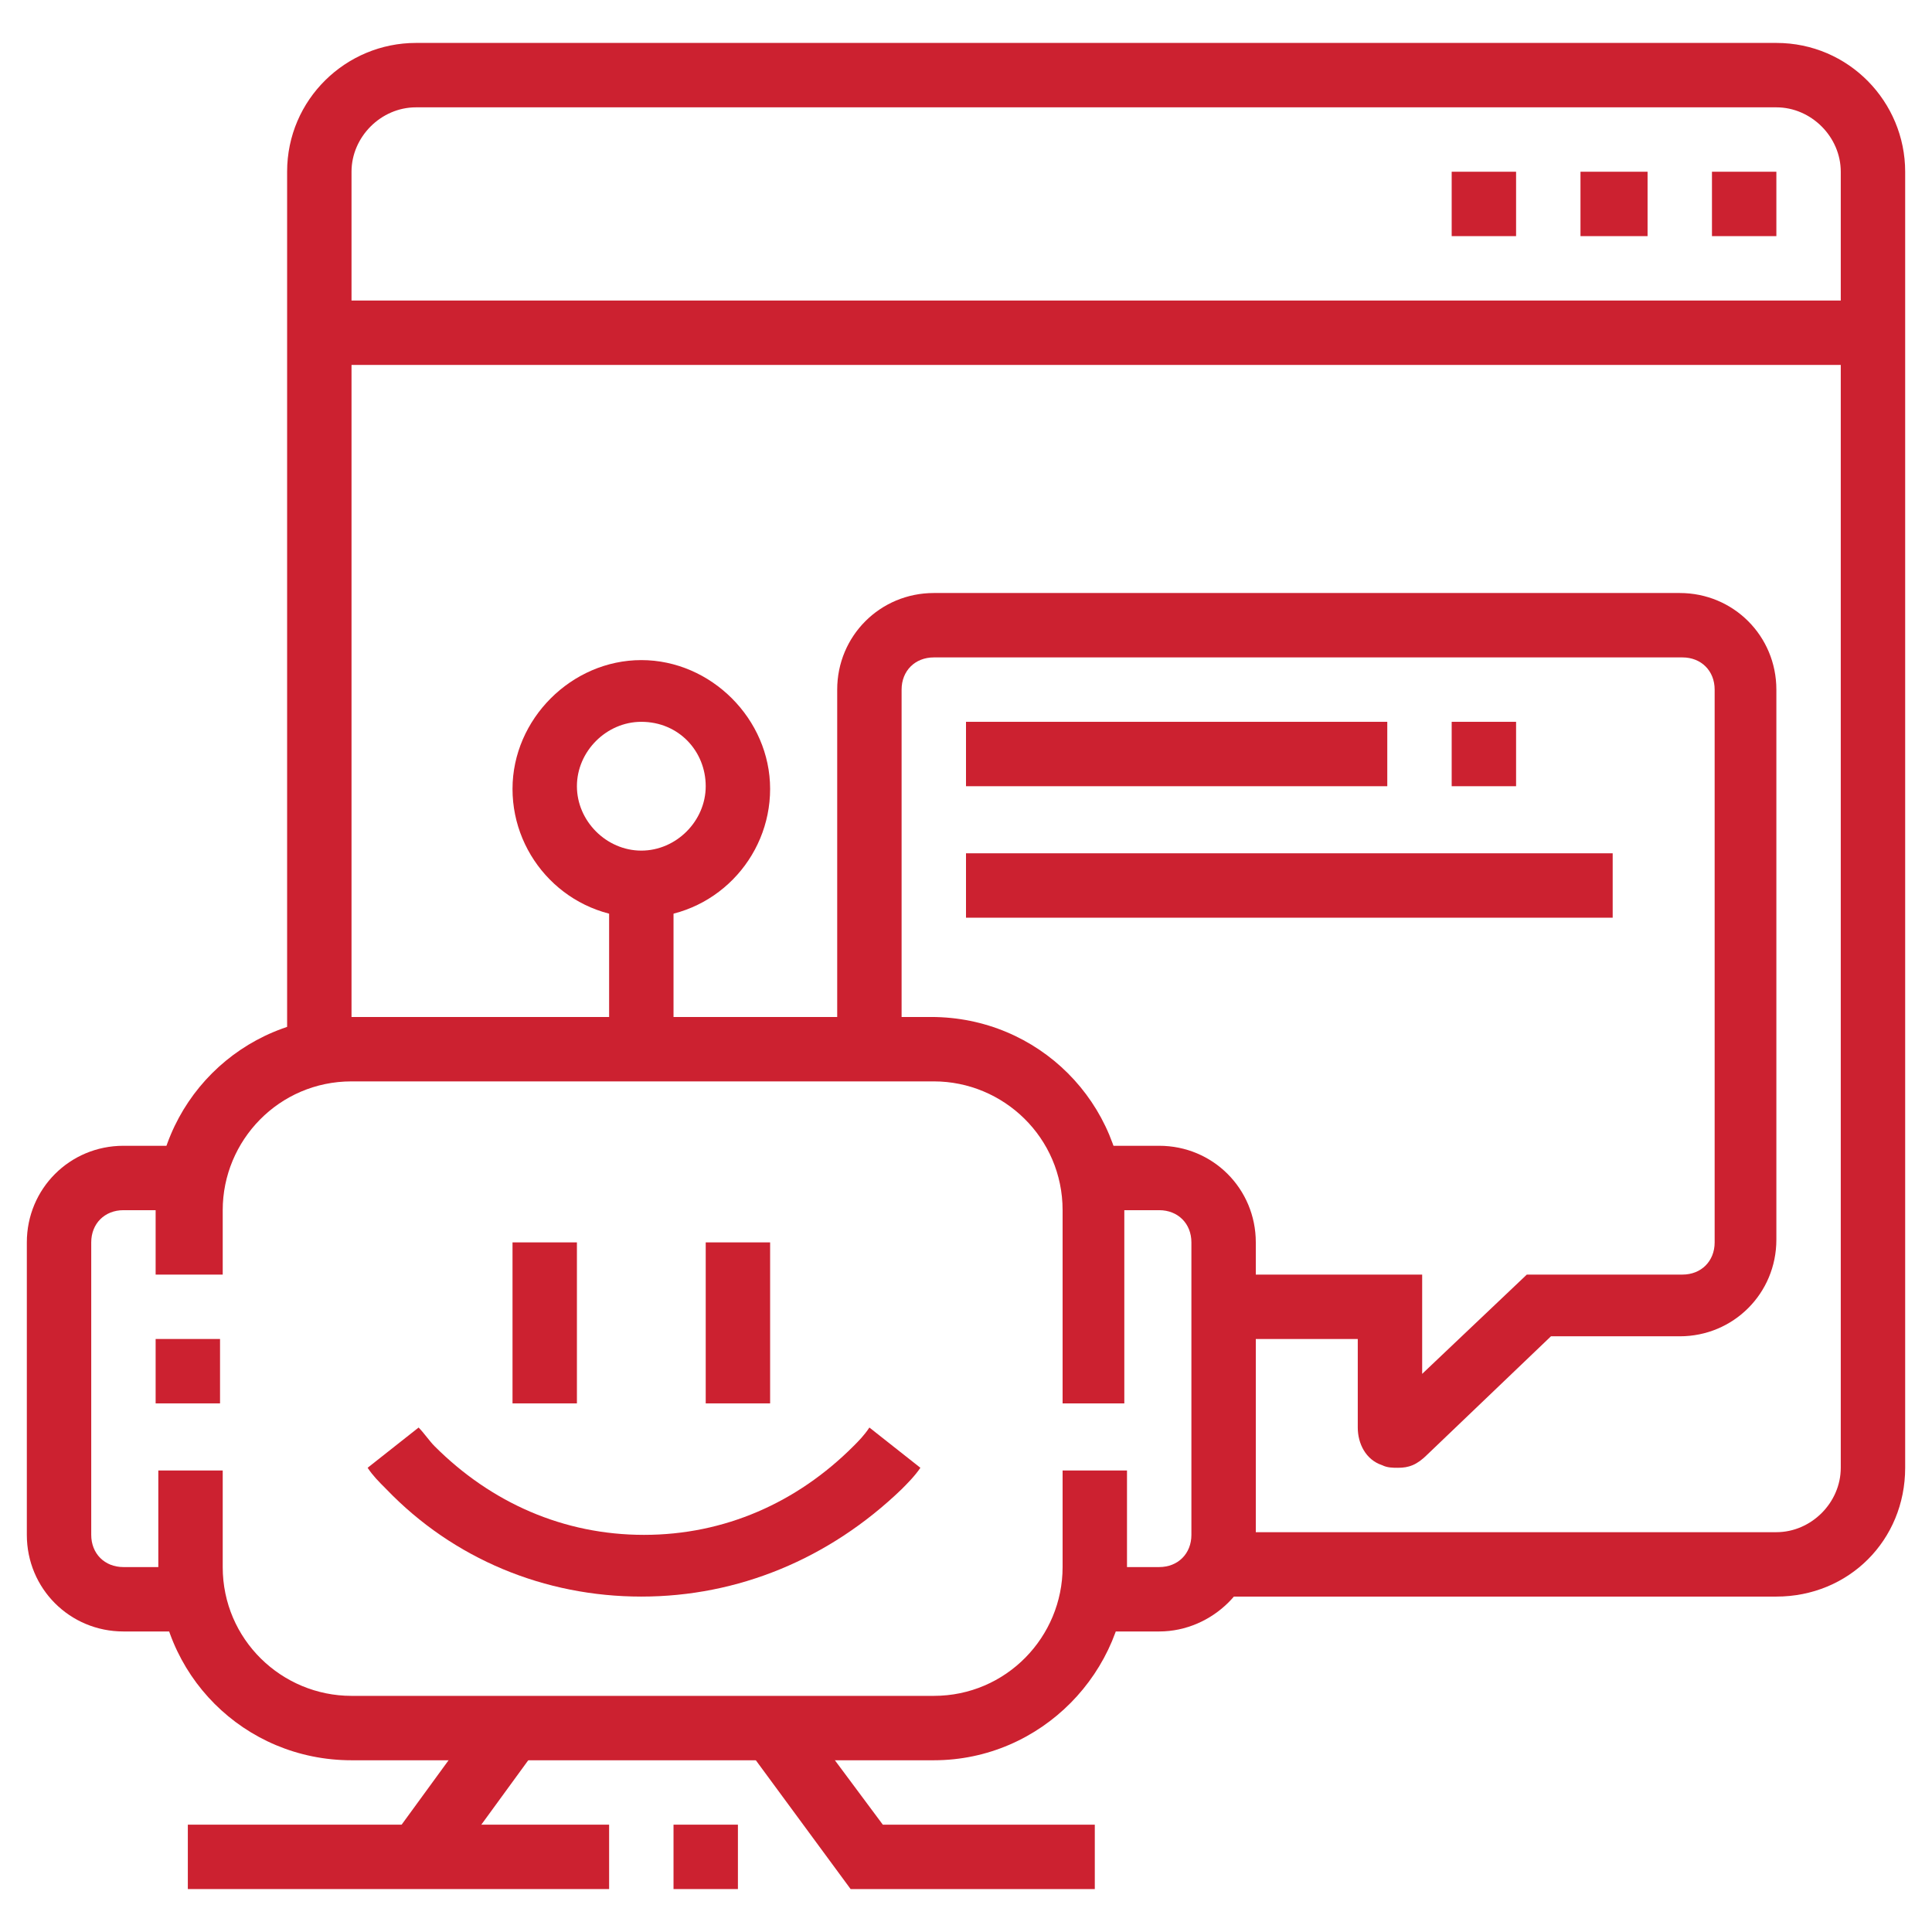
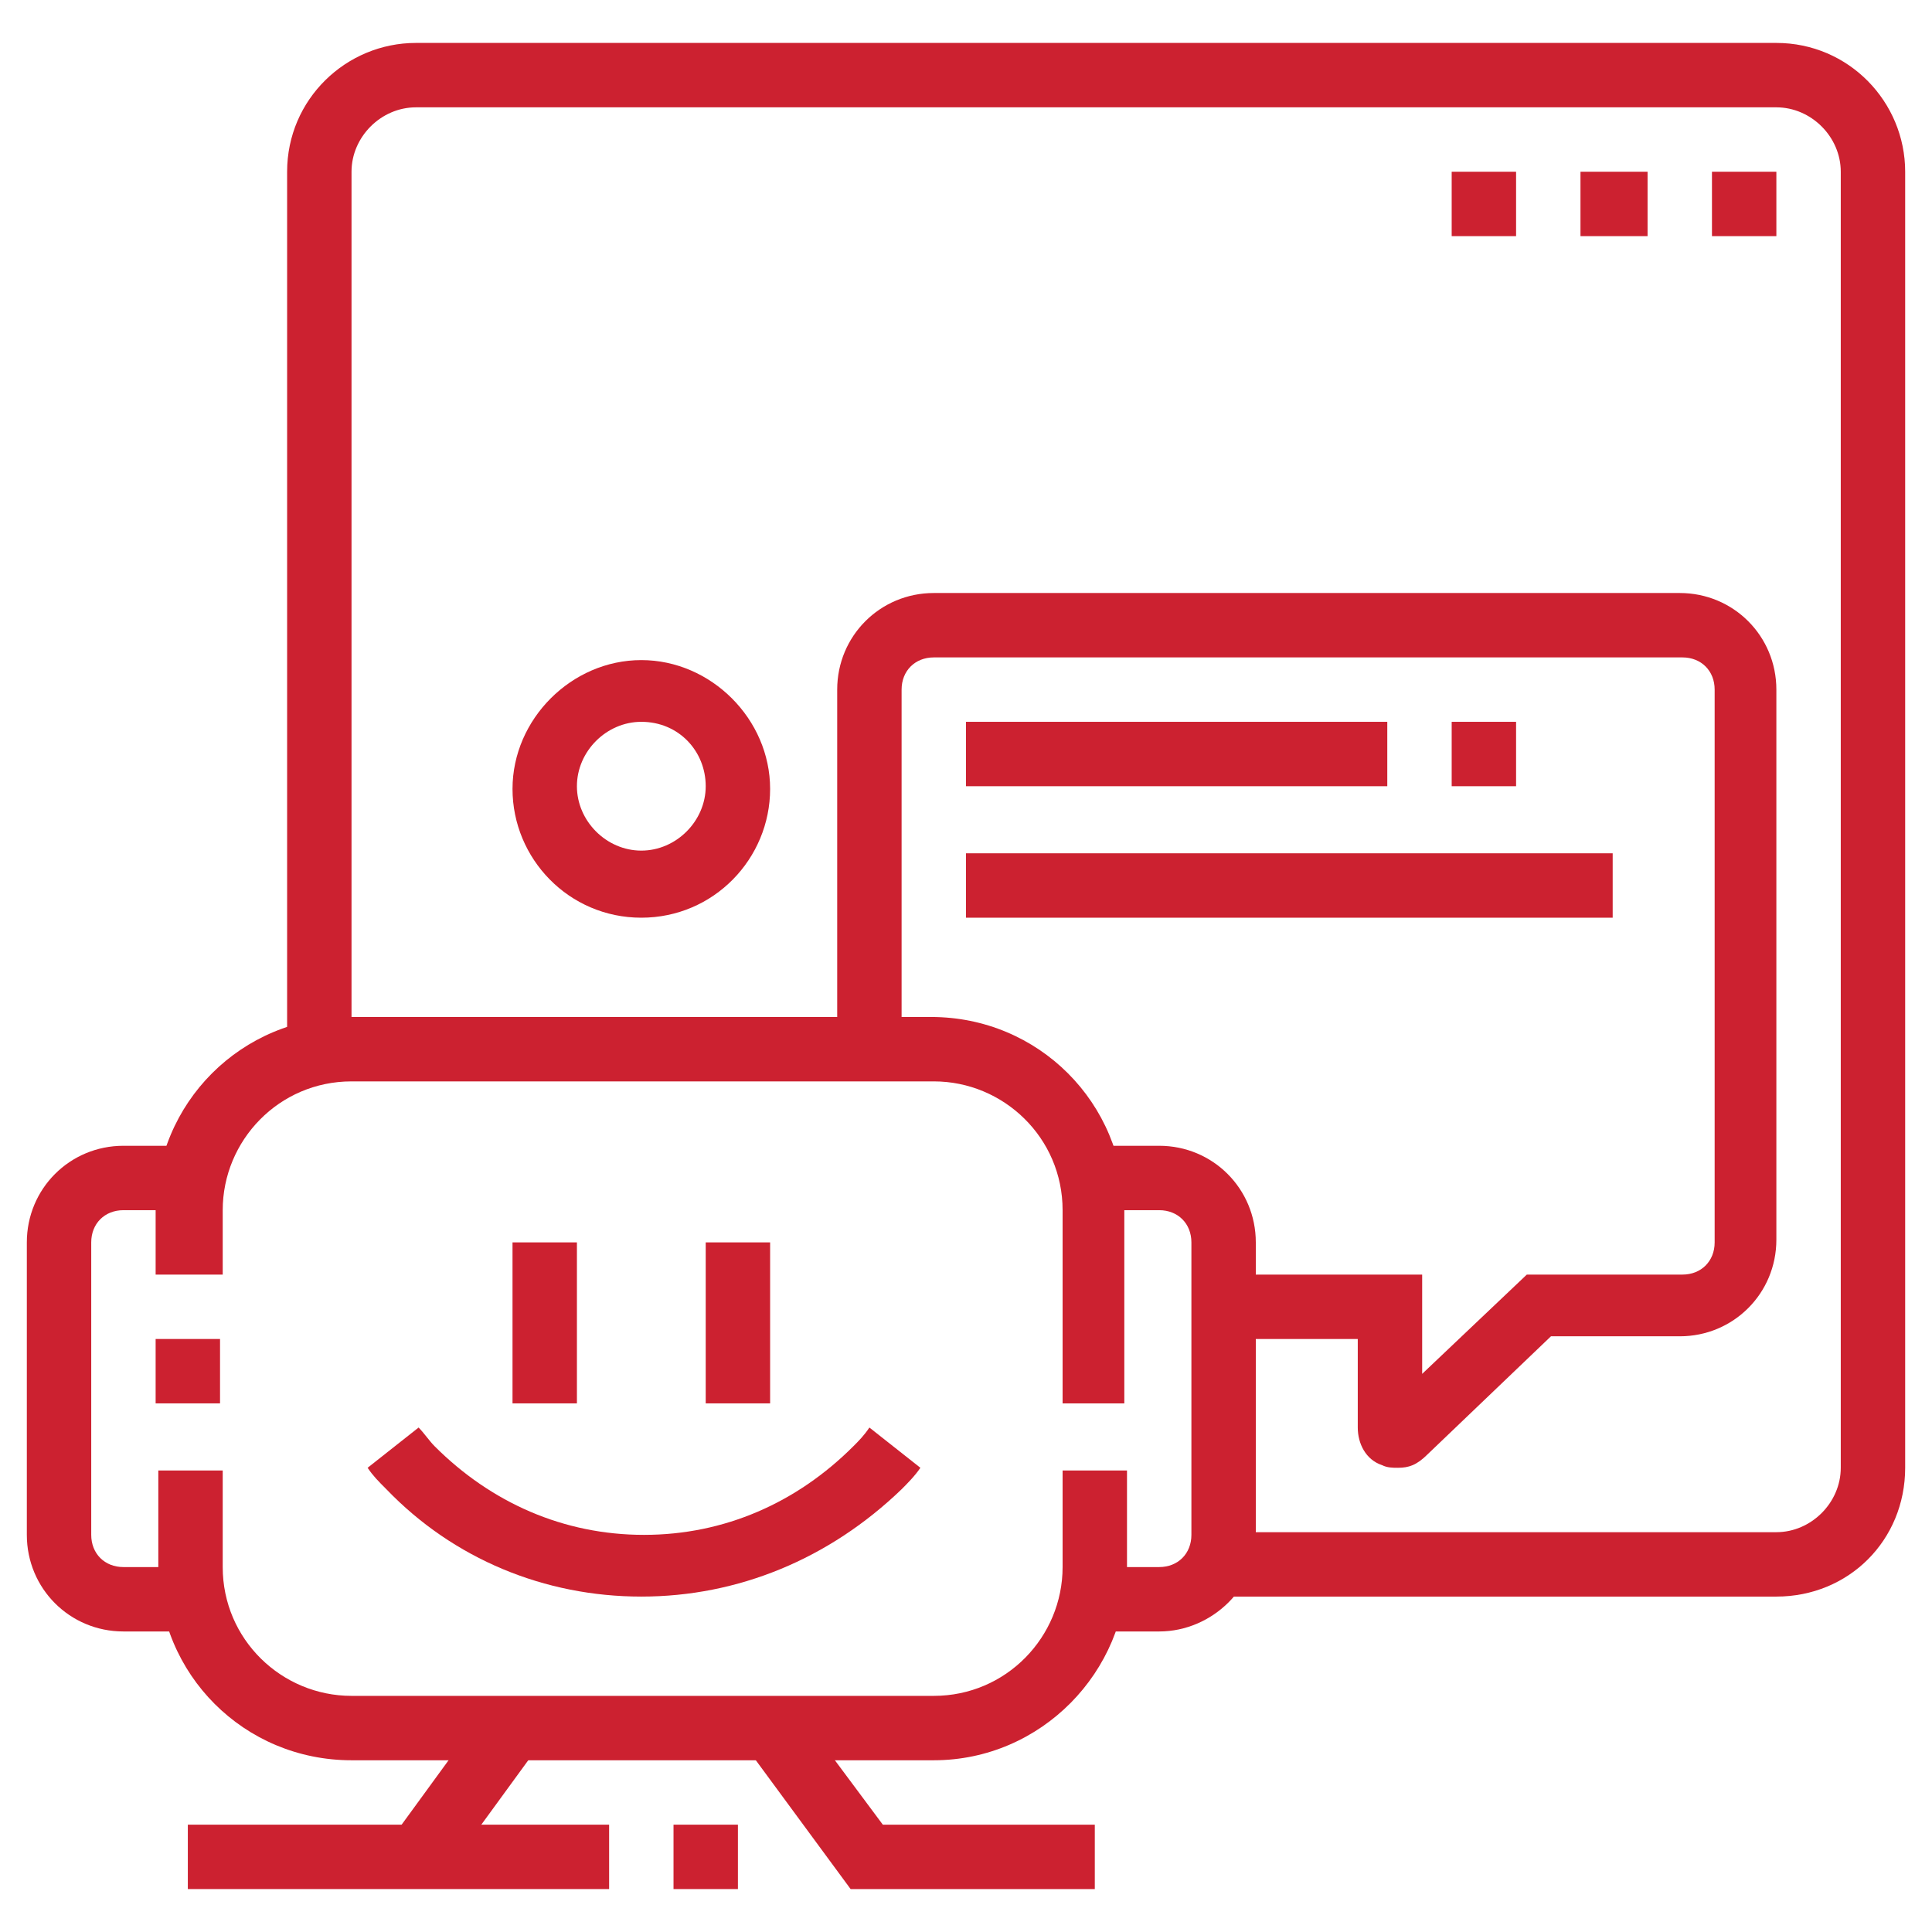
<svg xmlns="http://www.w3.org/2000/svg" version="1.1" id="Layer_1" x="0px" y="0px" width="72px" height="72px" viewBox="0 0 72 72" style="enable-background:new 0 0 72 72;" xml:space="preserve">
  <style type="text/css">
	.st0{display:none;}
	.st1{display:inline;fill:#CC2130;}
	.st2{fill:#CC2130;}
</style>
  <g class="st0">
    <path class="st1" d="M36,37.8c-0.8,0-1.7-0.3-2.3-0.9l-9.3-8.6c-1.9-1.7-2.9-4.2-2.9-6.8c0-5,4-9.1,8.8-9.1c2,0,3.9,0.8,5.7,2.4   c1.8-1.6,3.7-2.4,5.7-2.4c4.9,0,8.8,4.1,8.8,9.1c0,2.6-1.1,5-2.9,6.8l-9.3,8.6C37.7,37.5,36.8,37.8,36,37.8z M30.3,14.9   c-3.5,0-6.4,3-6.4,6.7c0,1.9,0.8,3.7,2.2,5l9.3,8.6c0.1,0.1,0.3,0.3,0.6,0.3s0.5-0.1,0.7-0.3l9.3-8.6c1.4-1.3,2.2-3.1,2.2-5   c0-3.7-2.9-6.7-6.4-6.7c-1.6,0-3.2,0.8-4.8,2.5L36,18.3l-0.9-0.9C33.6,15.7,32,14.9,30.3,14.9z" />
    <polygon class="st1" points="37.1,30.6 33.3,23 30.5,25.8 27.6,25.8 27.6,23.3 29.5,23.3 33.9,18.9 37.4,25.8 39,23.3 44.4,23.3    44.4,25.8 40.3,25.8  " />
    <path class="st1" d="M46.4,60.3l-2.3-0.6l0.4-1.7c0.1-0.5,0.3-1.1,0.4-1.6c0.4-1.4,0.8-2.8,0.8-4.1l0-1.8c0-2.2,0-4.4,0.6-7   c1.3-5.8,4.8-13,6.8-17.3l0.2-0.5c0.7-1.5,2.2-2.5,3.8-2.5c2.3,0,4.2,1.9,4.2,4.2c0,0.2,0,0.5-0.1,0.7c0,0.1-0.1,0.3-0.1,0.4   c-0.5,2-2.5,10.4-2.5,10.4l-2.3-0.6c0,0,2-8.4,2.5-10.4c0-0.1,0-0.2,0.1-0.2c0-0.1,0-0.2,0-0.3c0-1-0.8-1.8-1.8-1.8   c-0.7,0-1.4,0.4-1.6,1.1l-0.2,0.5c-2,4.2-5.4,11.3-6.6,16.8c-0.5,2.3-0.5,4.3-0.5,6.4l0,1.8c0,1.6-0.4,3.2-0.8,4.8   c-0.1,0.5-0.3,1-0.4,1.5L46.4,60.3z" />
    <path class="st1" d="M25.6,60.3l-0.4-1.7c-0.1-0.5-0.3-1-0.4-1.5c-0.4-1.6-0.8-3.2-0.8-4.8l0-1.4c0-2.2,0-4.3-0.5-6.7   c-1.3-5.5-4.6-12.6-6.6-16.8l-0.2-0.5c-0.3-0.7-0.9-1.1-1.7-1.1c-1,0-1.8,0.8-1.8,1.8c0,0.1,0,0.2,0,0.3c0,0.1,0,0.1,0,0.2   c0.7,2.9,2.5,10.4,2.5,10.4l-2.3,0.6c0,0-1.8-7.5-2.5-10.4c0-0.1-0.1-0.2-0.1-0.4c0-0.2-0.1-0.5-0.1-0.7c0-2.3,1.9-4.2,4.2-4.2   c1.6,0,3.2,1,3.8,2.5l0.2,0.5c2,4.3,5.5,11.5,6.8,17.3c0.6,2.7,0.6,5,0.6,7.3l0,1.4c0,1.3,0.4,2.7,0.8,4.2c0.1,0.5,0.3,1.1,0.4,1.6   l0.4,1.7L25.6,60.3z" />
    <path class="st1" d="M18.8,63.1c-2,0-3.8-0.4-5-1.1c-1-0.6-1.6-1.4-1.8-2.3c-0.1-0.3-0.1-0.5-0.1-0.8h2.4c0,0.1,0,0.2,0,0.2   c0.1,0.3,0.3,0.6,0.7,0.8c1.3,0.8,4.2,1.2,7.8,0.2c4.8-1.2,7.4-3.8,7.1-5.1c-0.3-1.4-3.2-1.6-4.8-1.6v-2.4c4.2,0,6.6,1.2,7.1,3.5   c0.7,3.1-3.1,6.5-8.8,8C21.9,62.9,20.3,63.1,18.8,63.1z" />
    <rect x="30" y="55.3" class="st1" width="2.4" height="11.4" />
    <rect x="11.9" y="58.9" class="st1" width="2.4" height="7.9" />
    <path class="st1" d="M14.3,58.9h-2.4c0-1.1-0.9-3.6-1.5-4.9c0-0.1-4.4-9.3-7.3-14.4c-0.3-0.5-0.5-1.1-0.7-1.8   c-0.3-1.3-0.3-2.7,0.1-4C3.7,30,5.3,24.2,6.7,19c1.2-4.3,2.3-8.4,3-10.8c0.4-1.4,1.6-2.5,3-2.8C13.9,5.1,15,5.3,16,5.9   c0.9,0.6,1.6,1.5,1.8,2.5c0.1,0.5,0.1,0.9,0.1,1.4L16,24.7l-2.4-0.3l1.8-14.8c0-0.2,0-0.4,0-0.6c-0.1-0.4-0.4-0.8-0.8-1.1   c-0.4-0.2-0.9-0.3-1.3-0.2c-0.6,0.1-1.1,0.6-1.3,1.2c-0.7,2.4-1.8,6.4-3,10.8c-1.4,5.2-3,11-4.2,14.9c-0.3,0.9-0.3,1.8-0.1,2.7   c0.1,0.5,0.3,0.8,0.5,1.2c2.9,5.2,7.3,14.4,7.4,14.5C13.1,53.9,14.3,57,14.3,58.9z" />
    <path class="st1" d="M53.2,63.1c-1.5,0-3-0.2-4.6-0.6c-5.8-1.5-9.6-4.9-8.8-8c0.6-2.3,3-3.5,7.1-3.5v2.4c-1.6,0-4.5,0.2-4.8,1.6   c-0.3,1.3,2.3,3.9,7.1,5.1c3.6,0.9,6.5,0.5,7.8-0.2c0.4-0.3,0.7-0.5,0.7-0.8c0-0.1,0-0.1,0-0.2h2.4c0,0.3,0,0.5-0.1,0.8   c-0.2,1-0.9,1.8-1.8,2.4C56.9,62.7,55.2,63.1,53.2,63.1z" />
    <rect x="39.6" y="55.3" class="st1" width="2.4" height="11.4" />
    <path class="st1" d="M60.1,66.7h-2.4v-7.9c0-1.9,1.2-5,1.7-5.9c0-0.1,4.4-9.4,7.4-14.5c0.2-0.3,0.3-0.7,0.4-1.2   c0.2-0.9,0.2-1.8-0.1-2.7c-1.2-3.9-2.8-9.7-4.2-14.9c-1.2-4.3-2.3-8.4-3-10.8c-0.2-0.6-0.7-1-1.3-1.2c-0.5-0.1-0.9,0-1.3,0.2   c-0.4,0.2-0.7,0.6-0.8,1.1c0,0.2-0.1,0.4,0,0.6l1.8,14.8l-2.4,0.3L54.1,9.9c-0.1-0.5,0-1,0.1-1.5c0.3-1.1,0.9-2,1.8-2.5   c1-0.6,2.1-0.8,3.2-0.5c1.4,0.3,2.6,1.4,3,2.8c0.7,2.4,1.8,6.5,3,10.8c1.4,5.2,3,11,4.2,14.8c0.4,1.3,0.4,2.7,0.1,4   c-0.2,0.7-0.4,1.3-0.7,1.8C66,44.7,61.6,53.9,61.6,54c-0.6,1.3-1.5,3.8-1.5,4.9V66.7z" />
  </g>
  <g>
    <polygon class="st2" points="56.5,6.4 54.1,6.4 54.1,8.8 56.5,8.8 56.5,6.4  " />
    <polygon class="st2" points="61.4,6.4 58.9,6.4 58.9,8.8 61.4,8.8 61.4,6.4  " />
    <polygon class="st2" points="66.2,6.4 63.8,6.4 63.8,8.8 66.2,8.8 66.2,6.4  " />
-     <rect x="11.9" y="11.2" class="st2" width="58" height="2.4" />
    <path class="st2" d="M34.8,65.6H13.1c-4,0-7.2-3.2-7.2-7.2v-3.6h2.4v3.6c0,2.7,2.2,4.8,4.8,4.8h21.7c2.7,0,4.8-2.2,4.8-4.8v-3.6H42   v3.6C42,62.3,38.8,65.6,34.8,65.6z" />
    <path class="st2" d="M42,52.3h-2.4v-7.2c0-2.7-2.2-4.8-4.8-4.8H13.1c-2.7,0-4.8,2.2-4.8,4.8v2.4H5.8v-2.4c0-4,3.2-7.2,7.2-7.2h21.7   c4,0,7.2,3.2,7.2,7.2V52.3z" />
    <rect x="19.1" y="46.3" class="st2" width="2.4" height="6" />
    <rect x="26.3" y="46.3" class="st2" width="2.4" height="6" />
    <path class="st2" d="M23.9,59.5c-3.6,0-7-1.4-9.5-4c-0.3-0.3-0.5-0.5-0.7-0.8l1.9-1.5c0.2,0.2,0.4,0.5,0.6,0.7   c2.1,2.1,4.8,3.3,7.8,3.3s5.7-1.2,7.8-3.3c0.2-0.2,0.4-0.4,0.6-0.7l1.9,1.5c-0.2,0.3-0.5,0.6-0.7,0.8   C30.9,58.1,27.5,59.5,23.9,59.5z" />
    <path class="st2" d="M7.1,60.8H4.6c-2,0-3.6-1.6-3.6-3.6V46.3c0-2,1.6-3.6,3.6-3.6h2.5v2.4H4.6c-0.7,0-1.2,0.5-1.2,1.2v10.9   c0,0.7,0.5,1.2,1.2,1.2h2.5V60.8z" />
    <path class="st2" d="M43.2,60.8h-2.5v-2.4h2.5c0.7,0,1.2-0.5,1.2-1.2V46.3c0-0.7-0.5-1.2-1.2-1.2h-2.5v-2.4h2.5   c2,0,3.6,1.6,3.6,3.6v10.9C46.9,59.1,45.2,60.8,43.2,60.8z" />
    <path class="st2" d="M23.9,34.2c-2.7,0-4.8-2.2-4.8-4.8s2.2-4.8,4.8-4.8s4.8,2.2,4.8,4.8S26.6,34.2,23.9,34.2z M23.9,26.9   c-1.3,0-2.4,1.1-2.4,2.4s1.1,2.4,2.4,2.4s2.4-1.1,2.4-2.4S25.3,26.9,23.9,26.9z" />
-     <rect x="22.7" y="33" class="st2" width="2.4" height="6" />
    <rect x="25.1" y="68" class="st2" width="2.4" height="2.4" />
    <rect x="7" y="68" class="st2" width="15.7" height="2.4" />
    <rect x="14.3" y="65.6" transform="matrix(0.589 -0.808 0.808 0.589 -46.845 41.444)" class="st2" width="6" height="2.4" />
    <polygon class="st2" points="40.8,70.4 31.7,70.4 27.8,65.1 29.7,63.7 32.9,68 40.8,68  " />
    <path class="st2" d="M66.2,59.5H45.3v-2.4h20.9c1.3,0,2.4-1.1,2.4-2.4V6.4c0-1.3-1.1-2.4-2.4-2.4H15.5c-1.3,0-2.4,1.1-2.4,2.4v32.7   h-2.4V6.4c0-2.7,2.2-4.8,4.8-4.8h50.7c2.7,0,4.8,2.2,4.8,4.8v48.3C71,57.4,68.9,59.5,66.2,59.5z" />
    <rect x="36" y="26.9" class="st2" width="15.7" height="2.4" />
    <rect x="54.1" y="26.9" class="st2" width="2.4" height="2.4" />
    <rect x="36" y="31.8" class="st2" width="24.1" height="2.4" />
    <rect x="5.8" y="49.9" class="st2" width="2.4" height="2.4" />
    <path class="st2" d="M52.1,54.7c-0.2,0-0.4,0-0.6-0.1c-0.6-0.2-0.9-0.8-0.9-1.4v-3.3h-4.8v-2.4h7.2v3.7l3.9-3.7h5.8   c0.7,0,1.2-0.5,1.2-1.2V25.7c0-0.7-0.5-1.2-1.2-1.2H34.8c-0.7,0-1.2,0.5-1.2,1.2V39h-2.4V25.7c0-2,1.6-3.6,3.6-3.6h27.8   c2,0,3.6,1.6,3.6,3.6v20.5c0,2-1.6,3.6-3.6,3.6h-4.8l-4.6,4.4C52.8,54.6,52.5,54.7,52.1,54.7z" />
  </g>
  <g class="st0">
    <path class="st1" d="M9.5,38.4c-0.1-0.8-0.1-1.6-0.1-2.4h2.4c0,0.7,0,1.5,0.1,2.2L9.5,38.4z" />
    <path class="st1" d="M62.6,36h-2.4c0-0.7,0-1.5-0.1-2.2l2.4-0.2C62.5,34.4,62.6,35.2,62.6,36z" />
    <path class="st1" d="M36,67.4c-8.7,0-17.1-3.6-23-10.1l-3.4,2.4c-0.4,0.3-0.9,0.4-1.4,0.4c-1.3,0-2.4-1.1-2.4-2.4l0-0.1l0.9-13.3   c0.1-1.5,1.7-2.6,3.1-2.1l12.4,4c1,0.3,1.7,1.3,1.7,2.3c0,0.8-0.4,1.5-1,2L19,53.1c4.5,4.5,10.6,7,17,7c12.5,0,22.9-9.4,24-21.8   l2.4,0.2c-1.3,13.7-12.7,24-26.4,24c-7.5,0-14.7-3.2-19.7-8.8l-0.9-1l6.2-4.3l-12.4-4L8.2,57.7l5.1-3.6l0.7,0.8   c5.5,6.4,13.5,10,21.9,10c16,0,29-13,29-29c0-1.5-0.1-3-0.3-4.5l2.4-0.4c0.2,1.6,0.4,3.2,0.4,4.8C67.4,53.3,53.3,67.4,36,67.4z" />
    <path class="st1" d="M7,36H4.6C4.6,18.7,18.7,4.6,36,4.6c8,0,15.5,3,21.4,8.4l3.7-3c0.5-0.4,1-0.6,1.5-0.6c1.3,0,2.4,1.1,2.4,2.4   v13.3c0,1.3-1.1,2.4-2.4,2.4c-0.1,0-0.4,0-0.4,0l-13.4-2.5c-1.1-0.2-2-1.2-2-2.4c0-0.7,0.3-1.4,0.9-1.8l3.9-3.2   c-4.4-3.7-9.9-5.8-15.7-5.8c-12.5,0-22.8,9.3-24,21.7l-2.4-0.2C10.9,19.7,22.3,9.4,36,9.4c6.9,0,13.4,2.6,18.4,7.4l1,0.9l-6.1,5   l13.3,2.4l0-13.3l-5.3,4.4l-0.8-0.8C51,10,43.7,7,36,7C20,7,7,20,7,36z" />
    <path class="st1" d="M36.7,50.9c-1.2-1.9-1.9-4.1-1.9-6.5c0-5.8,3.2-8.7,6-11.3c1.7-1.6,3.2-2.9,3.7-4.7l0.8-2.5l1.4,2.2   c0.2,0.3,0.4,0.7,0.7,1c1.6,2.3,3.2,4.7,3.2,8.1c0,2.4-0.5,4.7-1.4,6.6c-0.2,0.5-0.5,0.9-0.8,1.3l-2-1.3c0.2-0.3,0.4-0.7,0.6-1.1   c0.8-1.6,1.2-3.4,1.2-5.5c0-2.3-1-4.2-2.2-6c-0.9,1.4-2.2,2.6-3.4,3.7c-2.7,2.5-5.2,4.8-5.2,9.5c0,1.9,0.5,3.6,1.5,5.1L36.7,50.9z" />
    <path class="st1" d="M35.7,42.3c-4.8-3.2-8.2-6-8.2-13.6c0-3,0.8-7.3,1.9-10.1l2.2,0.9c-0.9,2.2-1.8,6.3-1.8,9.2   c0,6.4,2.7,8.6,7.1,11.5L35.7,42.3z" />
-     <path class="st1" d="M31.4,38.4c-4.8,0-8.2-0.3-10.9-4.1l2-1.4c1.8,2.7,3.8,3.1,8.9,3.1V38.4z" />
    <path class="st1" d="M37.9,48.7L35.6,48c1.9-5.8,7.3-10.1,13.5-10.8l0.3,2.4C44.1,40.2,39.5,43.9,37.9,48.7z" />
    <path class="st1" d="M37.8,51.5l-0.2,0C27.4,50.3,20.3,43,20.3,33.6c0-6.6,3.3-11.8,9.7-15.5l1.4-0.8l0.4,1.6   c1,4.1,3.2,5.8,5.5,7.5c2.2,1.7,4.5,3.5,5.6,7.2l-2.3,0.7c-0.9-3-2.7-4.4-4.8-6c-2.1-1.7-4.5-3.5-5.8-7.3   c-4.8,3.2-7.2,7.4-7.2,12.6c0,8.2,6,14.4,14.9,15.4c4-0.8,7-2.6,8.7-5.2c0.2-0.3,0.4-0.7,0.6-1.1l2.2,1.1c-0.2,0.5-0.5,0.9-0.8,1.3   c-2.1,3.2-5.7,5.4-10.4,6.3L37.8,51.5z" />
  </g>
</svg>